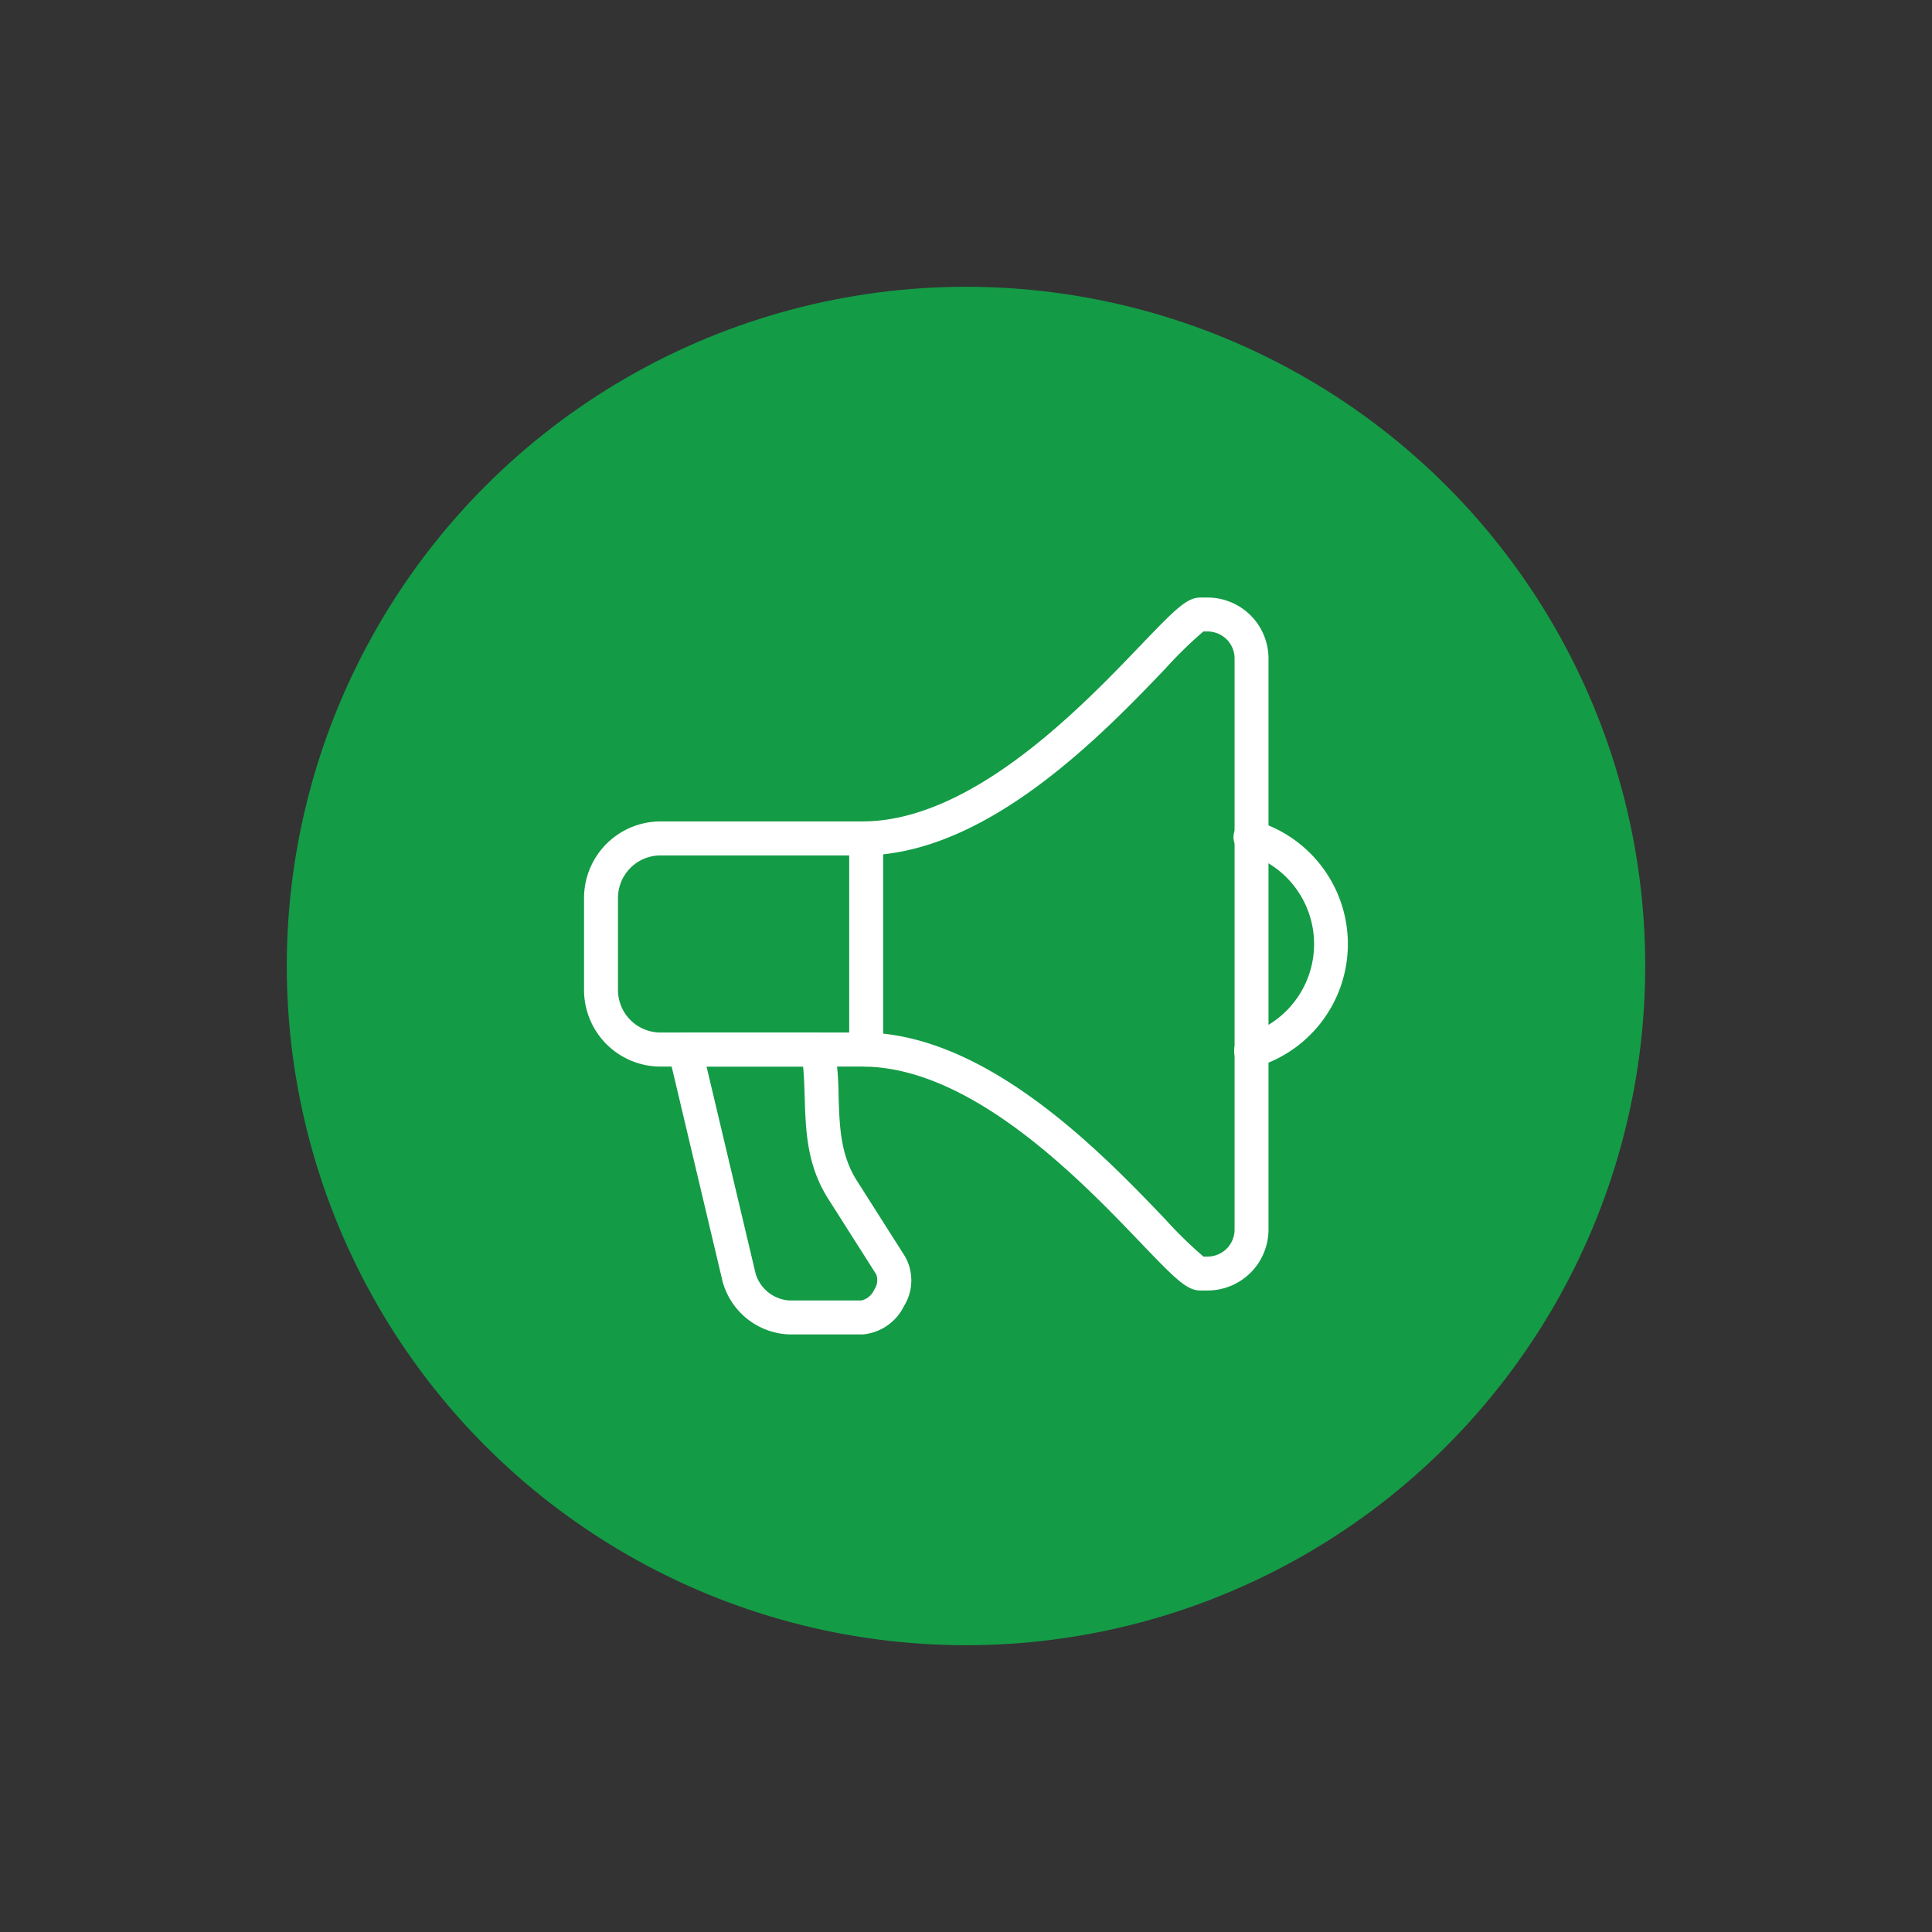
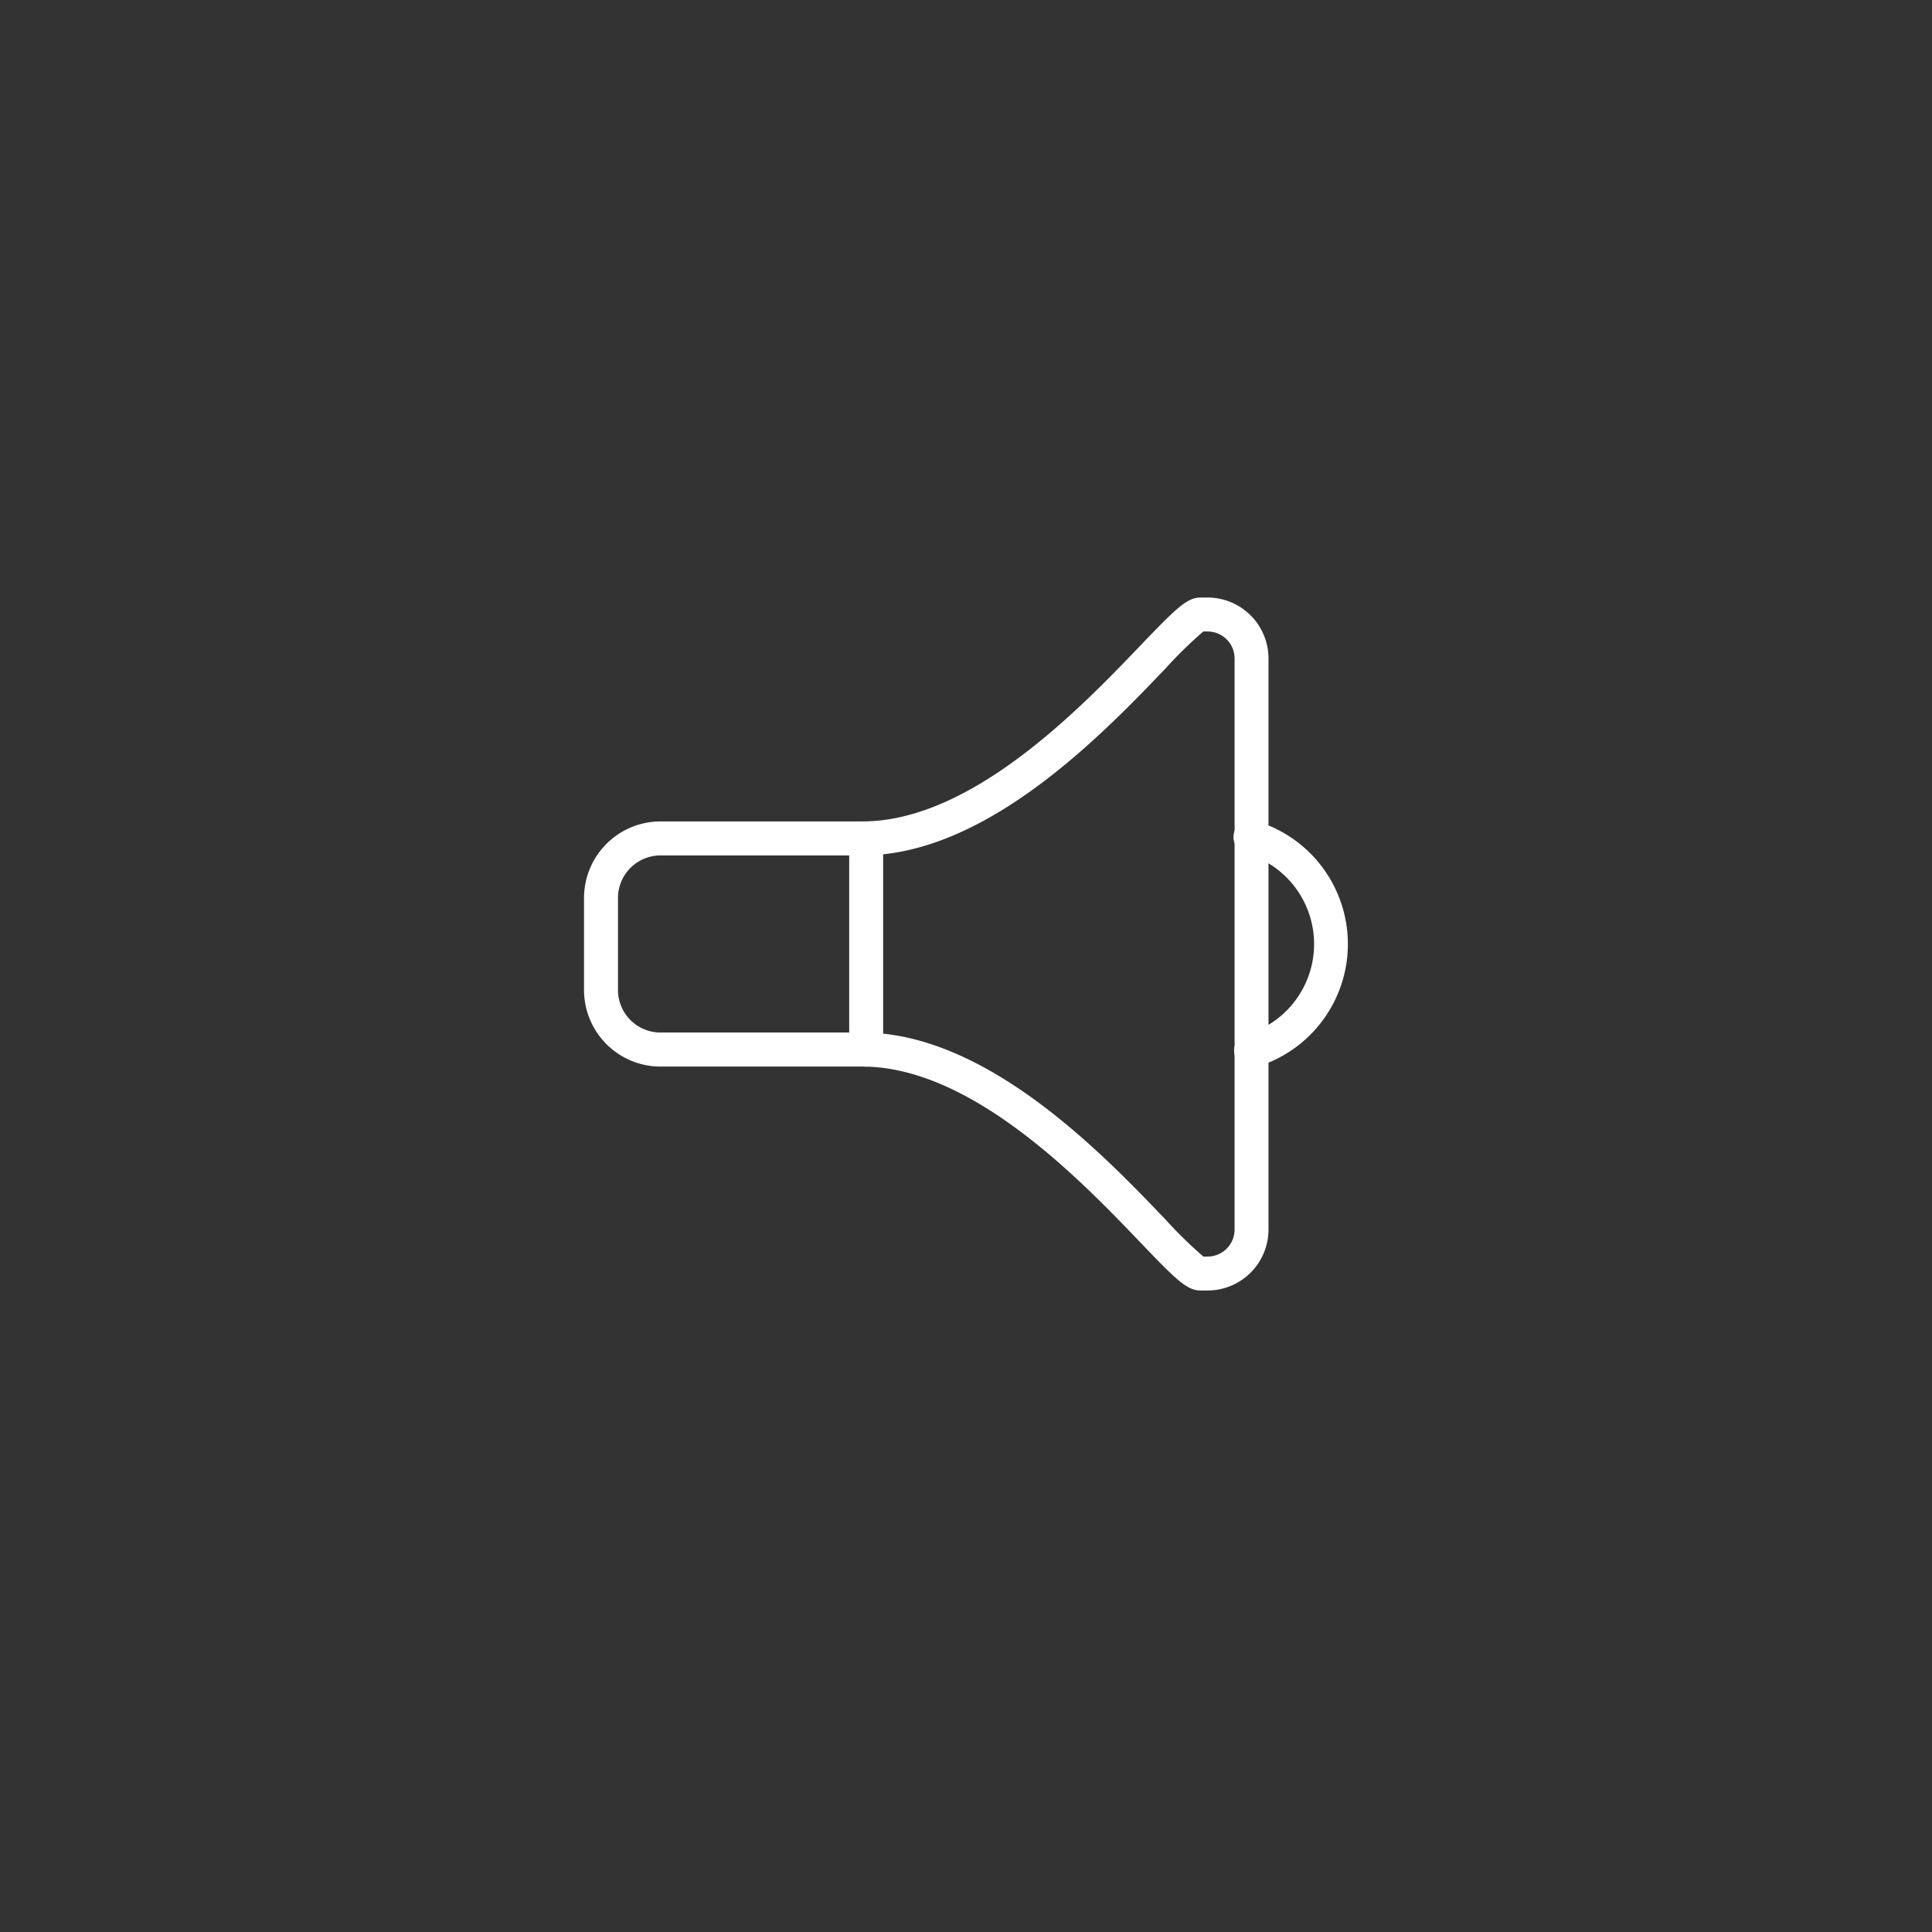
<svg xmlns="http://www.w3.org/2000/svg" width="128" height="128" viewBox="0 0 128 128">
  <rect x="0" y="0" width="128" height="128" fill="#333333" stroke="none" />
  <defs>
    <clipPath id="a">
      <rect width="50.612" height="48.821" fill="#fff" />
    </clipPath>
  </defs>
  <g transform="translate(-448 -1737)">
-     <circle cx="45" cy="45" r="45" transform="translate(467 1756)" fill="#149b46" />
    <g transform="translate(486.694 1776.589)">
      <g clip-path="url(#a)">
        <path d="M41.311,45.91h-.47c-.893,0-1.615-.711-3.978-3.179-3.9-4.074-11.164-11.656-18.422-11.656H5.068A5.074,5.074,0,0,1,0,26.007V19.9a5.074,5.074,0,0,1,5.068-5.068H18.443c7.259,0,14.52-7.582,18.421-11.656C39.227.712,39.948,0,40.842,0h.47a4.04,4.04,0,0,1,4.035,4.035v37.84a4.04,4.04,0,0,1-4.035,4.035m-.284-2.249h.284A1.788,1.788,0,0,0,43.1,41.875V4.035a1.788,1.788,0,0,0-1.786-1.786h-.284a28.249,28.249,0,0,0-2.539,2.486C34.355,9.051,26.662,17.085,18.443,17.085H5.068A2.822,2.822,0,0,0,2.249,19.9v6.1a2.822,2.822,0,0,0,2.819,2.819H18.442c8.219,0,15.913,8.034,20.046,12.35a28.268,28.268,0,0,0,2.539,2.486" fill="#fff" />
        <path d="M288.224,114.782a1.125,1.125,0,0,1-.313-2.2,6.248,6.248,0,0,0,0-12,1.125,1.125,0,1,1,.628-2.16,8.5,8.5,0,0,1,0,16.317,1.128,1.128,0,0,1-.315.045" transform="translate(-244.048 -83.624)" fill="#fff" />
        <path d="M118.3,115.172a1.125,1.125,0,0,1-1.125-1.125v-13.99a1.125,1.125,0,0,1,2.249,0v13.99a1.125,1.125,0,0,1-1.125,1.125" transform="translate(-99.607 -84.097)" fill="#fff" />
-         <path d="M49.962,212.224H45.183a4.765,4.765,0,0,1-4.417-3.494l-3.582-15.117a1.125,1.125,0,0,1,1.094-1.384h8.8a1.124,1.124,0,0,1,1.108.93,22.892,22.892,0,0,1,.262,3.284c.062,1.994.12,3.878,1.209,5.591l3.184,5.012a3.215,3.215,0,0,1-.063,3.3,3.353,3.353,0,0,1-2.82,1.882M39.7,194.478l3.254,13.733a2.508,2.508,0,0,0,2.228,1.763h4.778a1.242,1.242,0,0,0,.849-.716,1.12,1.12,0,0,0,.136-1.007l-3.184-5.011c-1.42-2.234-1.491-4.519-1.559-6.728-.022-.7-.043-1.376-.106-2.034Z" transform="translate(-31.583 -163.403)" fill="#fff" />
      </g>
    </g>
-     <rect width="128" height="128" transform="translate(448 1737)" fill="none" />
  </g>
</svg>